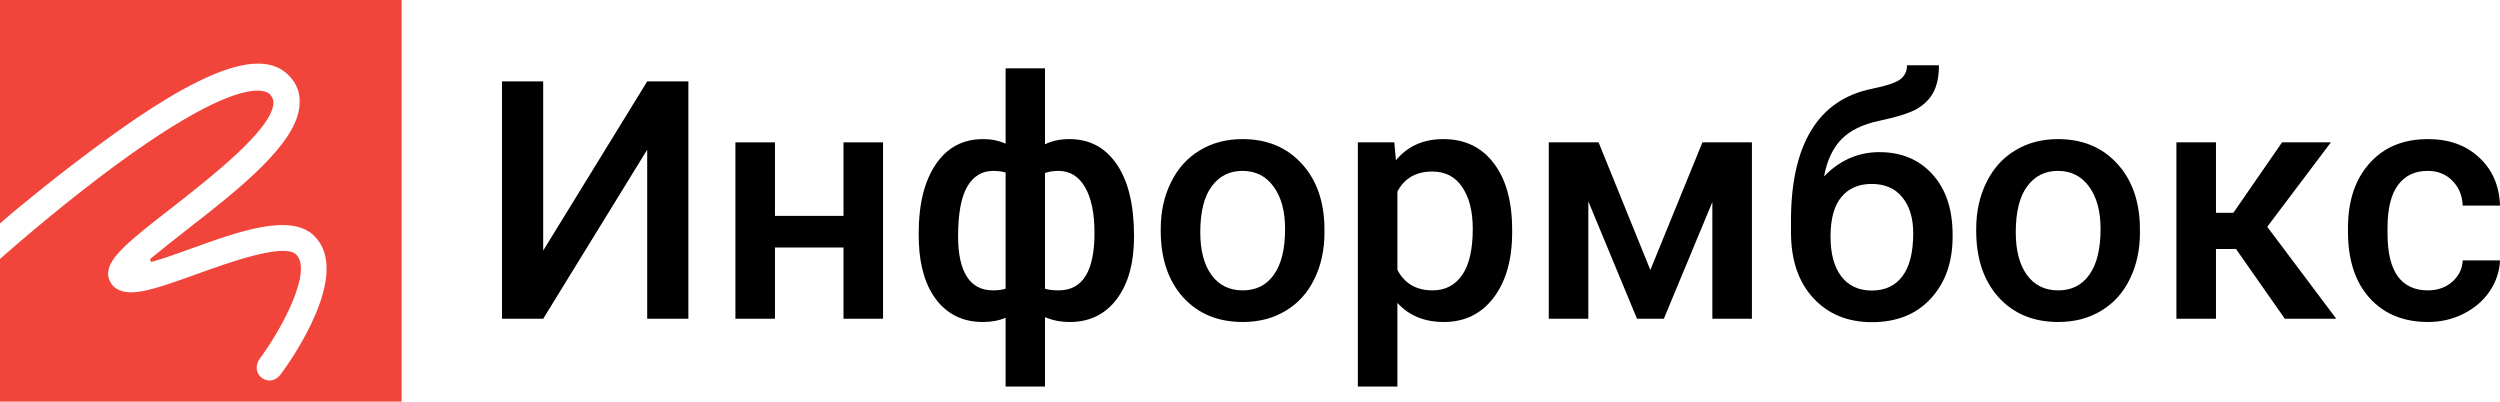
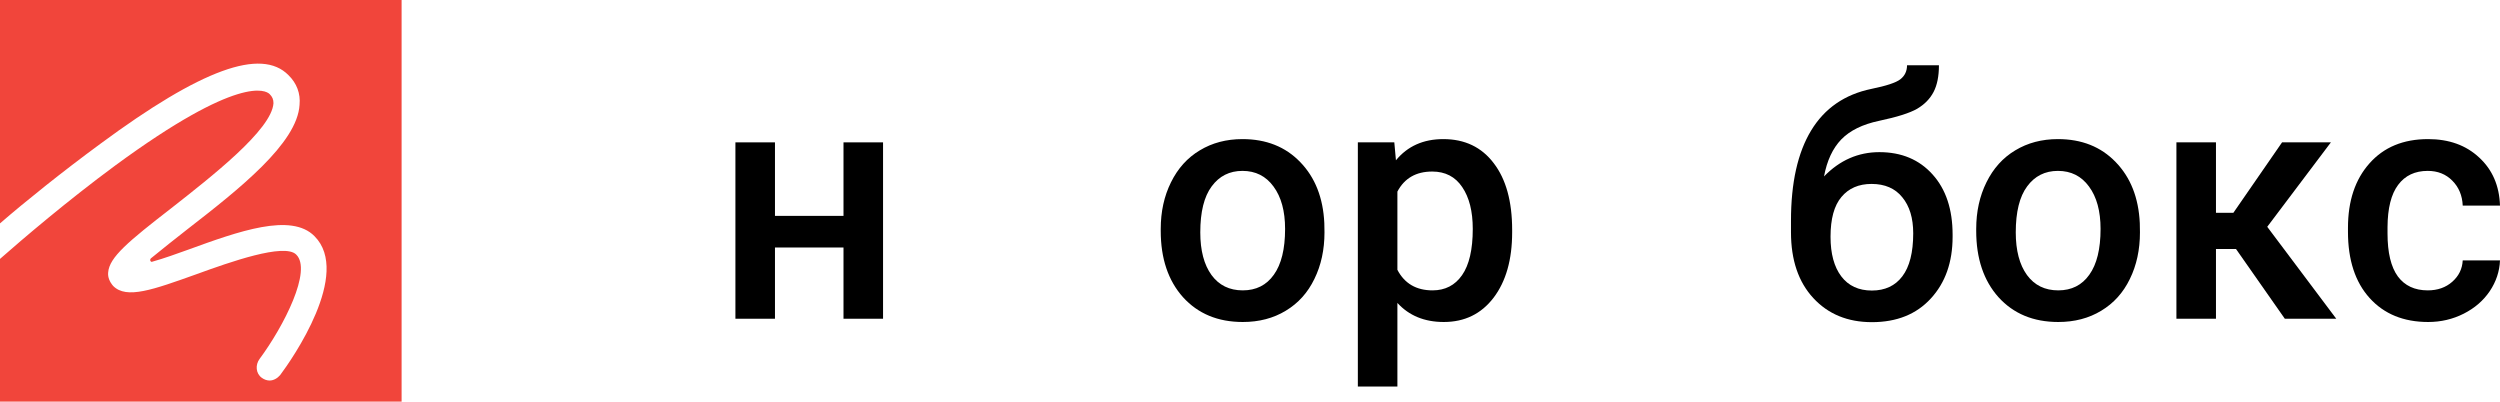
<svg xmlns="http://www.w3.org/2000/svg" width="498" height="80" viewBox="0 0 498 80" fill="none">
  <path fill-rule="evenodd" clip-rule="evenodd" d="M-1.26958e-05 0L0 44.5C4.972 40.193 12.376 34.24 20 28.641C40.111 13.782 52.044 9.475 57.459 14.966C59.116 16.581 59.889 18.627 59.669 20.888C59.227 28.533 47.624 37.685 37.348 45.653C35.028 47.483 32.265 49.637 30.055 51.467C29.724 51.79 30.055 52.328 30.387 52.113C32.707 51.467 35.359 50.498 37.459 49.744C47.514 46.083 58.011 42.315 62.652 47.053C70.055 54.482 58.232 71.494 55.801 74.724C55.249 75.37 54.475 75.801 53.702 75.801C53.149 75.801 52.597 75.585 52.155 75.263C50.939 74.401 50.829 72.678 51.713 71.494C56.575 64.926 62.21 53.836 59.005 50.713C56.685 48.345 45.746 52.221 39.227 54.59C30.497 57.712 25.193 59.65 22.541 56.958C21.878 56.205 21.436 55.236 21.547 54.267C21.768 51.252 25.525 48.129 34.144 41.454C42.099 35.209 54.144 25.841 54.475 20.565C54.475 19.812 54.254 19.273 53.702 18.735C52.928 17.981 47.624 14.859 22.983 32.947C13.481 39.946 4.53 47.591 0 51.575V80H80V0H-1.26958e-05Z" fill="#F1453B" />
-   <path d="M128.922 16.215H137.125V63.492H128.922V29.82L108.203 63.492H100V16.215H108.203V49.919L128.922 16.215Z" fill="black" />
  <path d="M175.904 63.492H168.025V49.302H154.374V63.492H146.495V28.359H154.374V43.003H168.025V28.359H175.904V63.492Z" fill="black" />
-   <path d="M183.004 46.413C183.004 40.676 184.129 36.13 186.377 32.775C188.646 29.398 191.802 27.709 195.844 27.709C197.487 27.709 198.979 28.012 200.319 28.619V13.617H208.165V28.748C209.549 28.056 211.17 27.709 213.029 27.709C217.049 27.709 220.194 29.387 222.464 32.742C224.755 36.076 225.901 40.86 225.901 47.094C225.901 52.355 224.755 56.511 222.464 59.563C220.173 62.615 217.049 64.142 213.094 64.142C211.3 64.142 209.657 63.817 208.165 63.167V77H200.319V63.297C199 63.86 197.487 64.142 195.779 64.142C191.997 64.142 188.97 62.745 186.701 59.953C184.453 57.139 183.231 53.275 183.037 48.361L183.004 46.413ZM218.022 46.413C218.022 42.473 217.395 39.431 216.141 37.288C214.888 35.123 213.115 34.041 210.824 34.041C209.851 34.041 208.965 34.182 208.165 34.463V57.517C208.879 57.734 209.786 57.842 210.889 57.842C215.644 57.842 218.022 54.032 218.022 46.413ZM190.851 47.094C190.851 50.601 191.435 53.275 192.602 55.115C193.769 56.933 195.498 57.842 197.79 57.842C198.762 57.842 199.605 57.734 200.319 57.517V34.366C199.584 34.149 198.762 34.041 197.855 34.041C195.606 34.041 193.877 35.091 192.667 37.191C191.456 39.269 190.851 42.57 190.851 47.094Z" fill="black" />
  <path d="M231.218 45.601C231.218 42.159 231.899 39.063 233.261 36.314C234.623 33.543 236.536 31.422 239 29.95C241.464 28.456 244.296 27.709 247.495 27.709C252.229 27.709 256.066 29.235 259.005 32.288C261.967 35.34 263.566 39.388 263.804 44.432L263.837 46.283C263.837 49.746 263.166 52.842 261.826 55.569C260.508 58.297 258.606 60.407 256.12 61.901C253.656 63.395 250.802 64.142 247.56 64.142C242.61 64.142 238.643 62.496 235.66 59.206C232.699 55.894 231.218 51.489 231.218 45.99V45.601ZM239.097 46.283C239.097 49.898 239.843 52.733 241.335 54.79C242.826 56.825 244.901 57.842 247.56 57.842C250.219 57.842 252.283 56.803 253.753 54.725C255.244 52.647 255.99 49.605 255.99 45.601C255.99 42.051 255.223 39.236 253.688 37.158C252.175 35.08 250.111 34.041 247.495 34.041C244.923 34.041 242.88 35.069 241.367 37.126C239.854 39.161 239.097 42.213 239.097 46.283Z" fill="black" />
-   <path d="M301.221 46.283C301.221 51.716 299.989 56.056 297.525 59.303C295.061 62.529 291.753 64.142 287.603 64.142C283.756 64.142 280.675 62.875 278.362 60.343V77H270.483V28.359H277.746L278.071 31.93C280.383 29.116 283.529 27.709 287.506 27.709C291.786 27.709 295.136 29.311 297.557 32.515C300 35.697 301.221 40.124 301.221 45.795V46.283ZM293.375 45.601C293.375 42.094 292.672 39.312 291.267 37.256C289.884 35.199 287.895 34.171 285.301 34.171C282.08 34.171 279.767 35.502 278.362 38.165V53.751C279.789 56.478 282.124 57.842 285.366 57.842C287.873 57.842 289.83 56.836 291.235 54.822C292.661 52.788 293.375 49.714 293.375 45.601Z" fill="black" />
-   <path d="M328.749 53.783L339.124 28.359H348.981V63.492H341.102V40.243L331.44 63.492H326.09L316.395 40.113V63.492H308.516V28.359H318.438L328.749 53.783Z" fill="black" />
+   <path d="M301.221 46.283C301.221 51.716 299.989 56.056 297.525 59.303C295.061 62.529 291.753 64.142 287.603 64.142C283.756 64.142 280.675 62.875 278.362 60.343V77H270.483V28.359H277.746L278.071 31.93C280.383 29.116 283.529 27.709 287.506 27.709C291.786 27.709 295.136 29.311 297.557 32.515C300 35.697 301.221 40.124 301.221 45.795V46.283M293.375 45.601C293.375 42.094 292.672 39.312 291.267 37.256C289.884 35.199 287.895 34.171 285.301 34.171C282.08 34.171 279.767 35.502 278.362 38.165V53.751C279.789 56.478 282.124 57.842 285.366 57.842C287.873 57.842 289.83 56.836 291.235 54.822C292.661 52.788 293.375 49.714 293.375 45.601Z" fill="black" />
  <path d="M374.369 30.307C378.778 30.307 382.313 31.79 384.971 34.755C387.63 37.7 388.959 41.704 388.959 46.77V47.159C388.959 52.225 387.511 56.327 384.615 59.466C381.74 62.605 377.827 64.174 372.877 64.174C368.057 64.174 364.166 62.572 361.205 59.368C358.243 56.165 356.763 51.792 356.763 46.25V43.977C356.763 36.401 358.103 30.404 360.783 25.988C363.464 21.572 367.462 18.812 372.78 17.708C375.763 17.102 377.687 16.464 378.551 15.793C379.438 15.1 379.881 14.169 379.881 13H386.236C386.236 15.186 385.879 16.961 385.166 18.325C384.452 19.689 383.361 20.804 381.891 21.67C380.421 22.514 377.892 23.315 374.304 24.073C371.018 24.765 368.511 25.999 366.782 27.774C365.074 29.549 363.928 32.006 363.345 35.145C366.479 31.92 370.154 30.307 374.369 30.307ZM372.812 36.639C370.262 36.639 368.262 37.505 366.814 39.236C365.366 40.947 364.642 43.587 364.642 47.159C364.642 50.536 365.355 53.166 366.782 55.05C368.208 56.933 370.24 57.875 372.877 57.875C375.493 57.875 377.514 56.933 378.94 55.05C380.389 53.145 381.113 50.287 381.113 46.477C381.113 43.447 380.389 41.055 378.94 39.301C377.514 37.526 375.471 36.639 372.812 36.639Z" fill="black" />
  <path d="M393.661 45.601C393.661 42.159 394.342 39.063 395.703 36.314C397.065 33.543 398.978 31.422 401.442 29.95C403.907 28.456 406.738 27.709 409.937 27.709C414.671 27.709 418.508 29.235 421.448 32.288C424.409 35.34 426.009 39.388 426.247 44.432L426.279 46.283C426.279 49.746 425.609 52.842 424.269 55.569C422.95 58.297 421.048 60.407 418.562 61.901C416.098 63.395 413.245 64.142 410.002 64.142C405.052 64.142 401.086 62.496 398.103 59.206C395.141 55.894 393.661 51.489 393.661 45.99V45.601ZM401.54 46.283C401.54 49.898 402.285 52.733 403.777 54.79C405.268 56.825 407.344 57.842 410.002 57.842C412.661 57.842 414.725 56.803 416.195 54.725C417.687 52.647 418.432 49.605 418.432 45.601C418.432 42.051 417.665 39.236 416.13 37.158C414.617 35.08 412.553 34.041 409.937 34.041C407.365 34.041 405.322 35.069 403.809 37.126C402.296 39.161 401.54 42.213 401.54 46.283Z" fill="black" />
  <path d="M445.409 49.595H441.421V63.492H433.542V28.359H441.421V42.386H444.89L454.585 28.359H464.312L451.634 45.179L465.382 63.492H455.136L445.409 49.595Z" fill="black" />
  <path d="M483.604 57.842C485.571 57.842 487.203 57.269 488.5 56.121C489.797 54.974 490.489 53.556 490.575 51.868H498C497.914 54.054 497.233 56.1 495.957 58.005C494.682 59.888 492.953 61.382 490.77 62.486C488.586 63.59 486.23 64.142 483.701 64.142C478.794 64.142 474.904 62.55 472.029 59.368C469.154 56.186 467.716 51.792 467.716 46.185V45.373C467.716 40.027 469.143 35.751 471.996 32.547C474.85 29.322 478.74 27.709 483.669 27.709C487.841 27.709 491.234 28.932 493.85 31.378C496.487 33.803 497.87 36.996 498 40.957H490.575C490.489 38.944 489.797 37.288 488.5 35.989C487.225 34.691 485.593 34.041 483.604 34.041C481.053 34.041 479.086 34.972 477.703 36.834C476.319 38.674 475.617 41.477 475.595 45.243V46.51C475.595 50.32 476.276 53.166 477.638 55.05C479.021 56.911 481.01 57.842 483.604 57.842Z" fill="black" />
</svg>